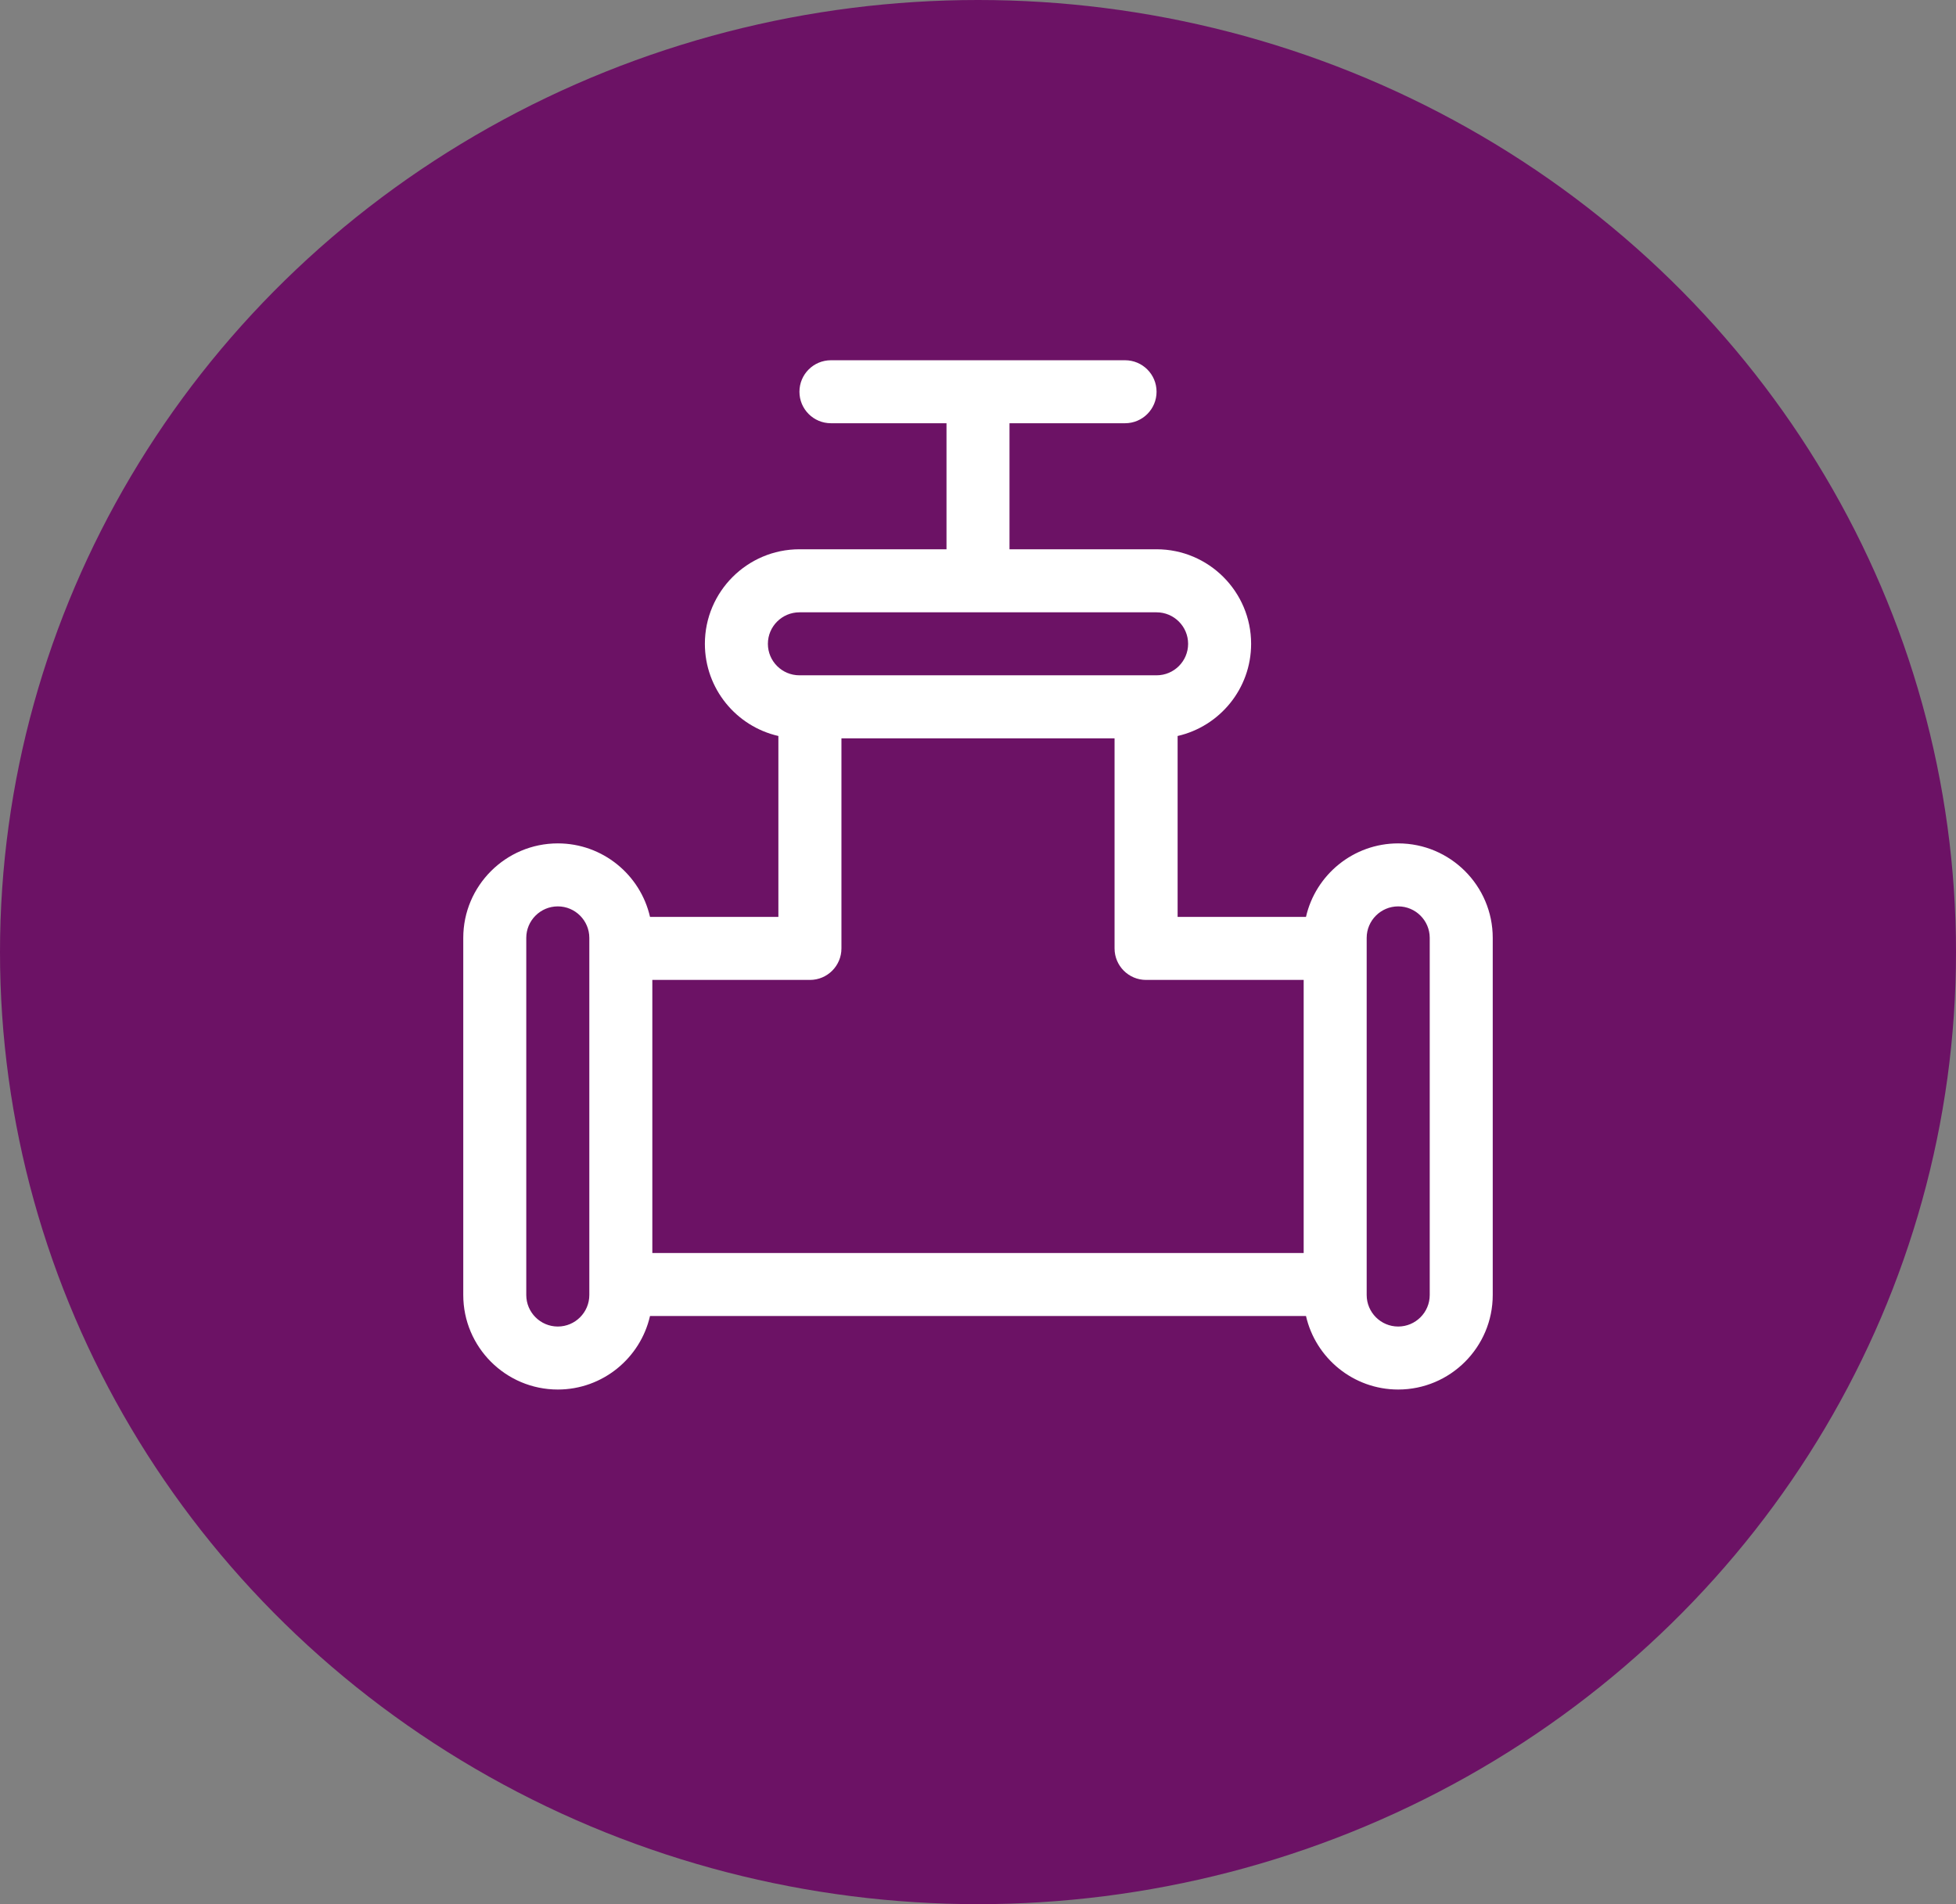
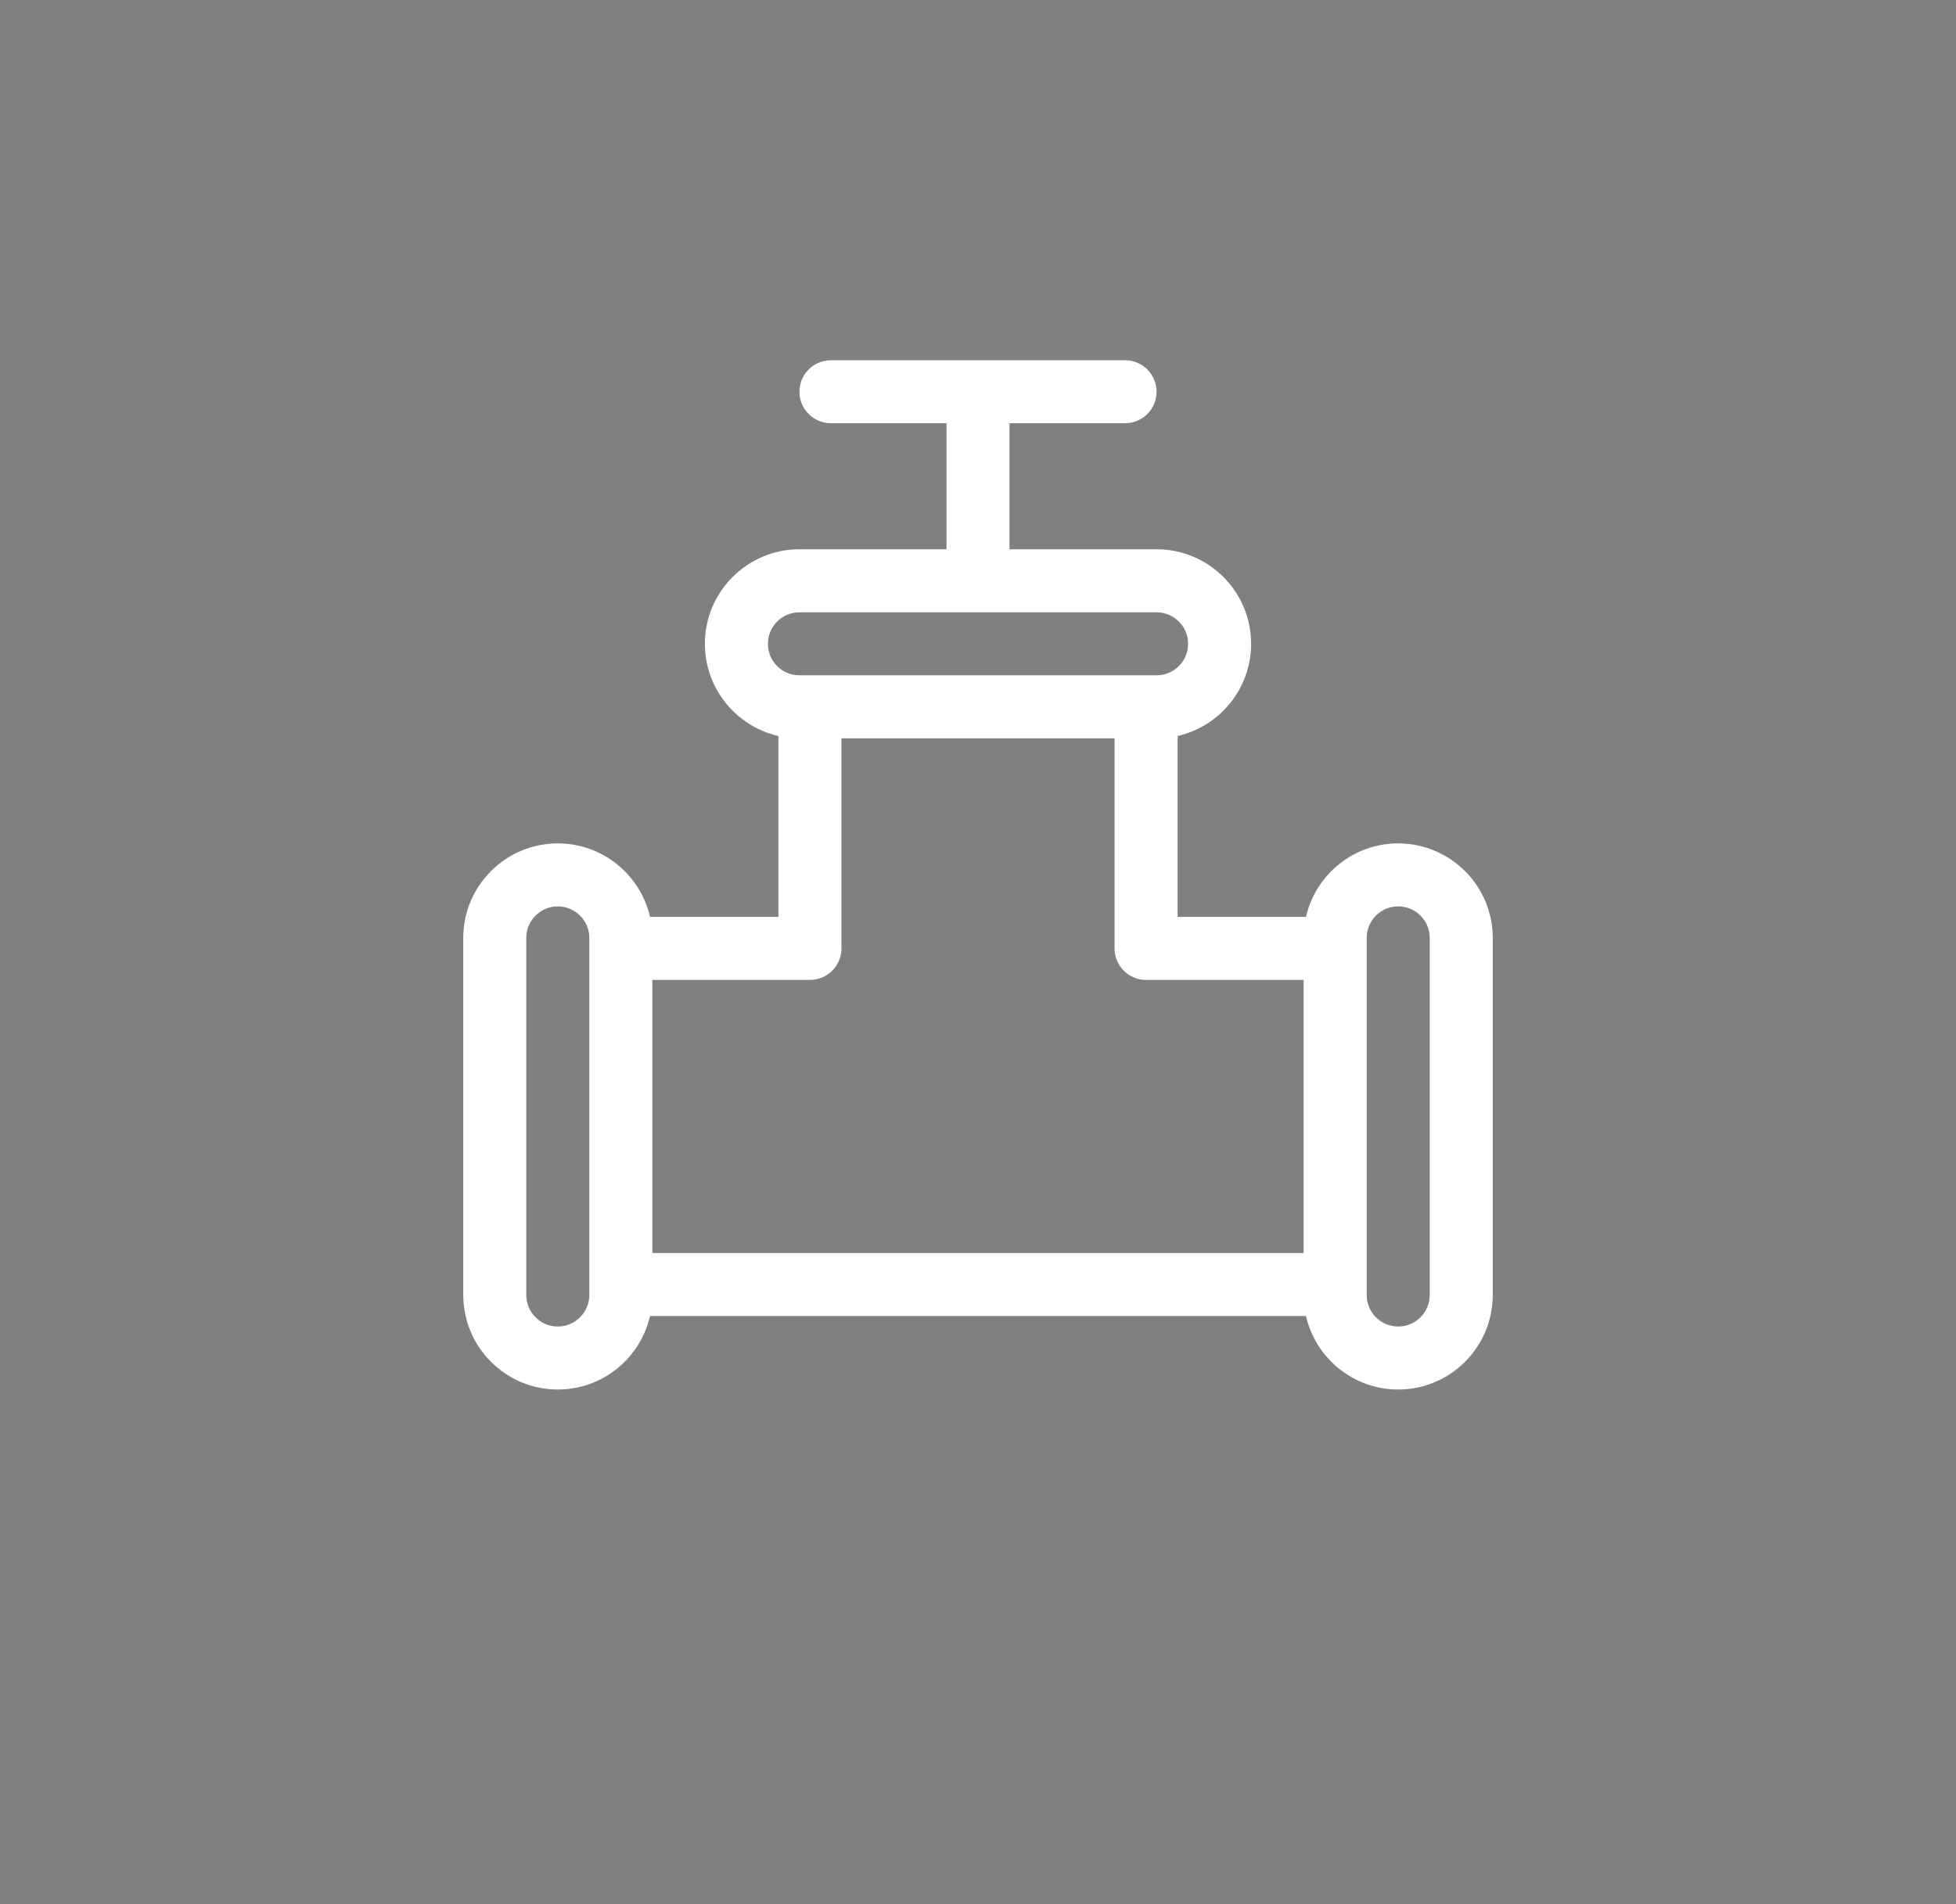
<svg xmlns="http://www.w3.org/2000/svg" width="38px" height="37px" viewBox="0 0 38 37" version="1.1">
  <rect x="0" y="0" width="38" height="37" fill="#808080" stroke="none" />
  <title>ICON - MIDSTREAM-GRAY</title>
  <desc>Created with Sketch.</desc>
  <g id="AIIM-DESKTOP" stroke="none" stroke-width="1" fill="none" fill-rule="evenodd">
    <g id="AIIM--Portfolio-Companies" transform="translate(-1079, -829)">
      <g id="NEW-COLOUR-ICONS" transform="translate(1079, 679)">
        <g id="ICON---MIDSTREAM-GRAY" transform="translate(0, 150)">
-           <ellipse id="Oval" fill="#6C1265" cx="19" cy="18.5" rx="19" ry="18.5" />
          <g id="pipes" transform="translate(9, 7)" fill="#FFFFFF" fill-rule="nonzero">
            <path d="M18.163,9.388 C17.291,9.388 16.558,9.999 16.372,10.816 L13.878,10.816 L13.878,7.301 C14.695,7.115 15.306,6.383 15.306,5.51 C15.306,4.497 14.482,3.673 13.469,3.673 L10.612,3.673 L10.612,1.224 L12.857,1.224 C13.195,1.224 13.469,0.95 13.469,0.612 C13.469,0.274 13.195,0 12.857,0 L7.143,0 C6.805,0 6.531,0.274 6.531,0.612 C6.531,0.95 6.805,1.224 7.143,1.224 L9.388,1.224 L9.388,3.673 L6.531,3.673 C5.518,3.673 4.694,4.497 4.694,5.51 C4.694,6.383 5.305,7.115 6.122,7.301 L6.122,10.816 L3.628,10.816 C3.442,9.999 2.709,9.388 1.837,9.388 C0.824,9.388 0,10.212 0,11.224 L0,18.163 C0,19.176 0.824,20 1.837,20 C2.709,20 3.442,19.388 3.628,18.571 L16.372,18.571 C16.558,19.388 17.291,20 18.163,20 C19.176,20 20,19.176 20,18.163 L20,11.224 C20,10.212 19.176,9.388 18.163,9.388 Z M2.449,18.163 C2.449,18.501 2.174,18.776 1.837,18.776 C1.499,18.776 1.224,18.501 1.224,18.163 L1.224,11.224 C1.224,10.887 1.499,10.612 1.837,10.612 C2.174,10.612 2.449,10.887 2.449,11.224 L2.449,18.163 Z M5.918,5.51 C5.918,5.173 6.193,4.898 6.531,4.898 L13.469,4.898 C13.807,4.898 14.082,5.173 14.082,5.51 C14.082,5.848 13.807,6.122 13.469,6.122 L6.531,6.122 C6.193,6.122 5.918,5.848 5.918,5.51 Z M16.327,17.347 L3.673,17.347 L3.673,12.041 L6.735,12.041 C7.073,12.041 7.347,11.767 7.347,11.429 L7.347,7.347 L12.653,7.347 L12.653,11.429 C12.653,11.767 12.927,12.041 13.265,12.041 L16.327,12.041 L16.327,17.347 Z M18.776,18.163 C18.776,18.501 18.501,18.776 18.163,18.776 C17.826,18.776 17.551,18.501 17.551,18.163 L17.551,11.224 C17.551,10.887 17.826,10.612 18.163,10.612 C18.501,10.612 18.776,10.887 18.776,11.224 L18.776,18.163 Z" id="XMLID_447_" />
          </g>
        </g>
      </g>
    </g>
  </g>
</svg>